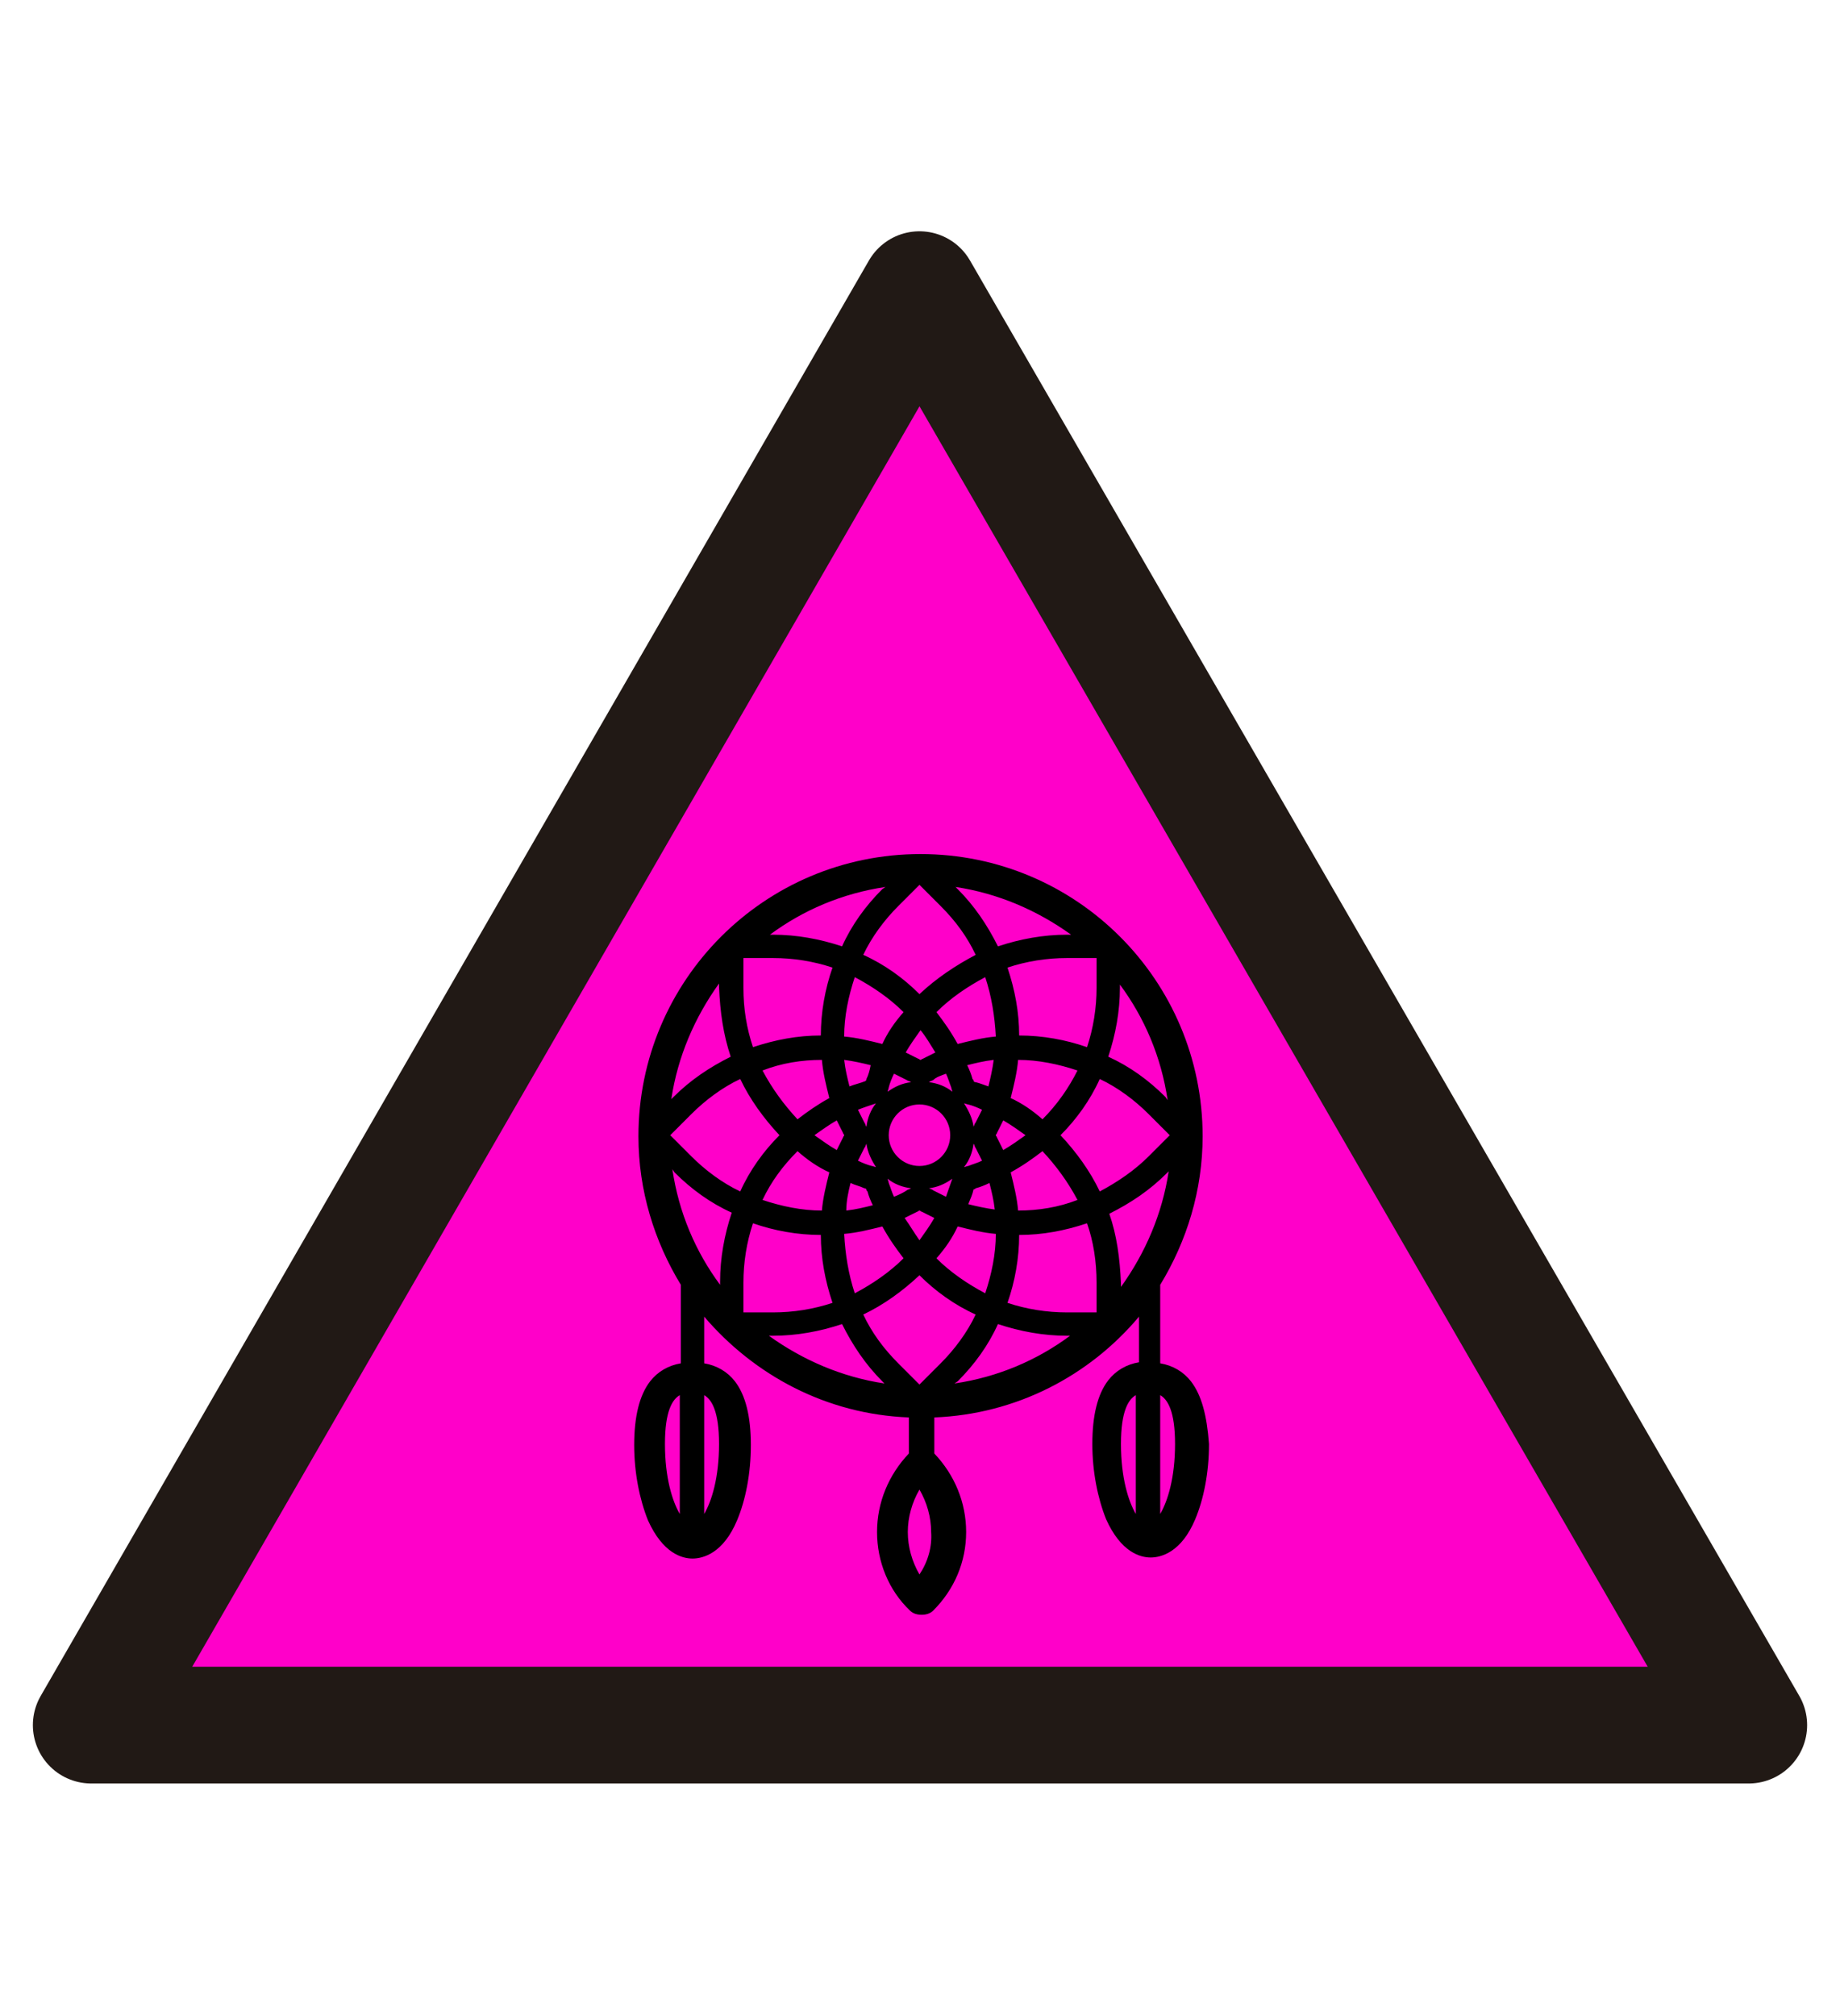
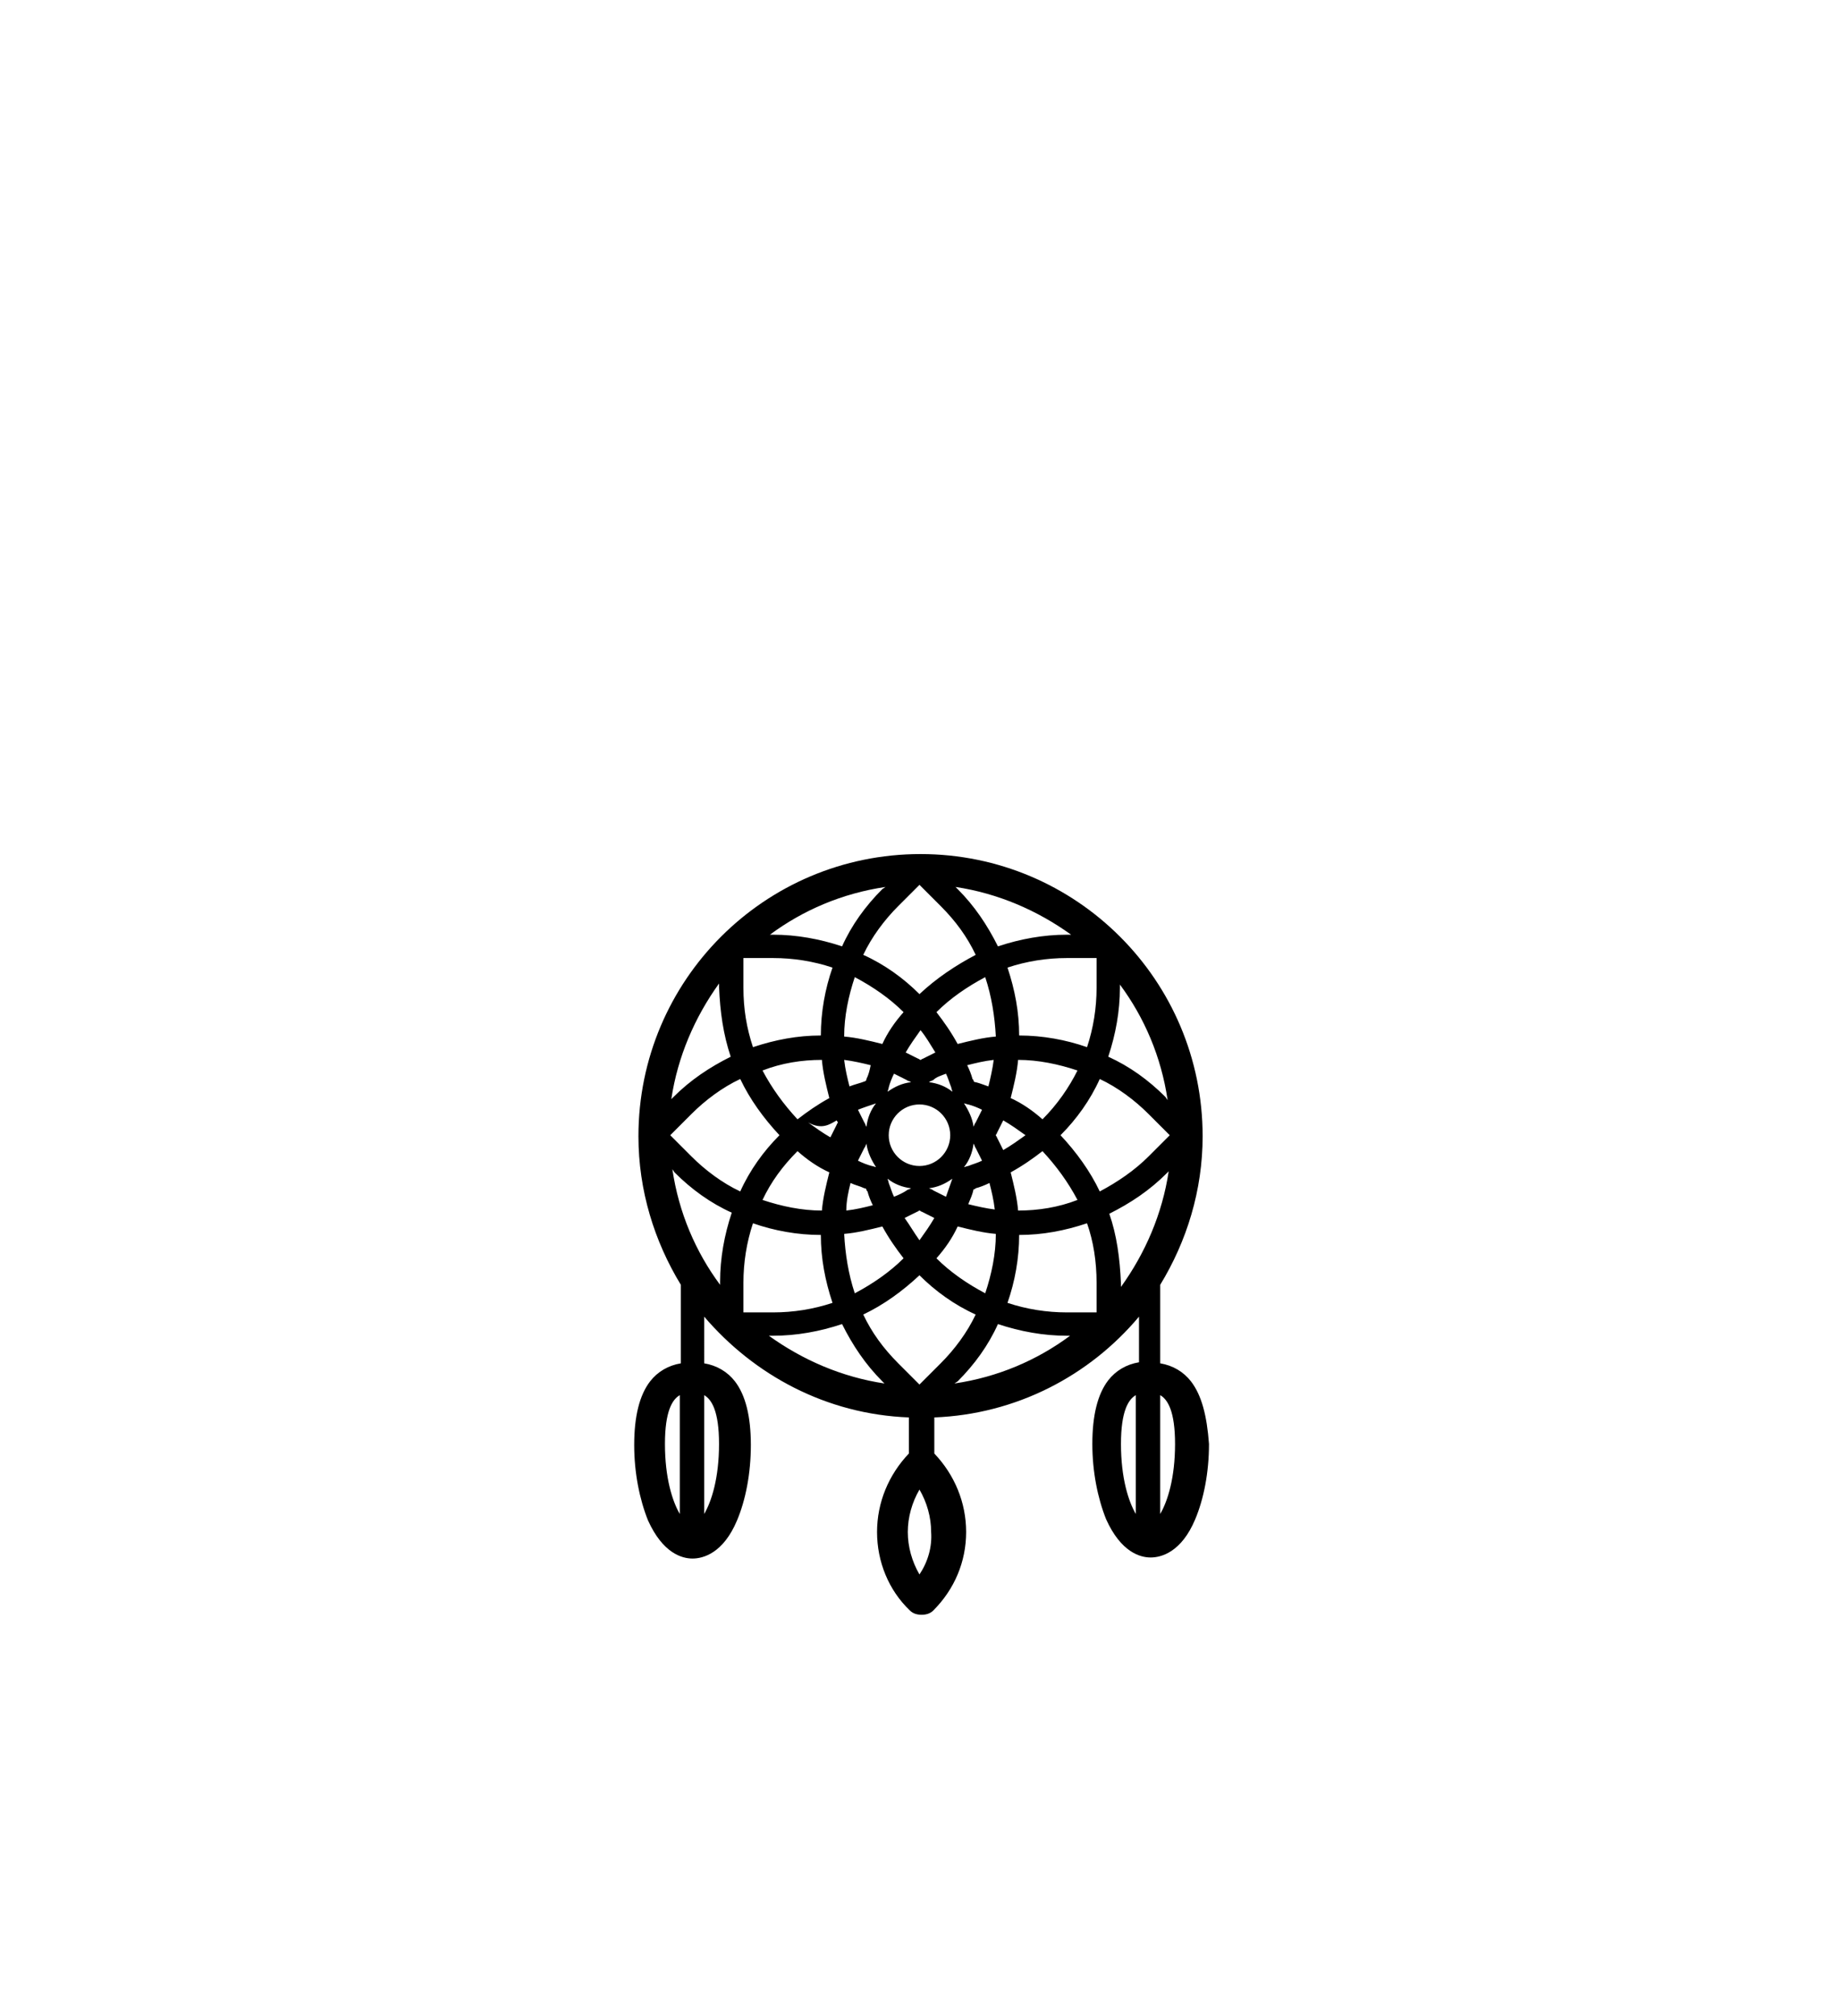
<svg xmlns="http://www.w3.org/2000/svg" version="1.1" id="Capa_1" x="0px" y="0px" viewBox="-210 325.9 173.5 190" style="enable-background:new -210 325.9 173.5 190;" xml:space="preserve">
  <style type="text/css">
	.st0{fill:#FF00C9;stroke:#211915;stroke-width:11;stroke-linecap:round;stroke-linejoin:round;stroke-miterlimit:10;}
</style>
  <g id="XMLID_289_">
    <g id="XMLID_294_">
-       <polygon id="XMLID_295_" class="st0" points="-201.4,488.5 -123.3,353.2 -45.1,488.5   " />
-     </g>
+       </g>
    <g id="XMLID_342_">
-       <path id="XMLID_343_" d="M-97.7,456.1c-0.7-0.9-1.7-1.5-2.9-1.7v-7.4c2.5-4.1,4-8.9,4-14c0-14.7-11.9-26.6-26.6-26.6    c-14.7,0-26.6,11.9-26.6,26.6c0,5.1,1.5,9.9,4,14v7.4c-1.2,0.2-2.2,0.8-2.9,1.7c-1,1.3-1.5,3.3-1.5,6c0,2.6,0.5,5.1,1.3,7.1    c1.4,3.1,3.2,3.6,4.2,3.6c1,0,2.9-0.5,4.2-3.6c0.8-1.9,1.3-4.4,1.3-7.1c0-2.7-0.5-4.7-1.5-6c-0.7-0.9-1.7-1.5-2.9-1.7V450    c4.7,5.5,11.5,9.2,19.3,9.5v3.4c-1.9,2-3,4.6-3,7.4c0,2.8,1.1,5.5,3.1,7.4c0.3,0.3,0.7,0.4,1.1,0.4c0.4,0,0.8-0.1,1.1-0.4    c2-2,3.1-4.6,3.1-7.4c0-2.8-1.1-5.4-3-7.4v-3.4c7.7-0.3,14.6-3.9,19.3-9.5v4.3c-1.2,0.2-2.2,0.8-2.9,1.7c-1,1.3-1.5,3.3-1.5,6    c0,2.6,0.5,5.1,1.3,7.1c1.4,3.1,3.2,3.6,4.2,3.6c1,0,2.9-0.5,4.2-3.6c0.8-1.9,1.3-4.4,1.3-7.1C-96.2,459.3-96.7,457.4-97.7,456.1    L-97.7,456.1z M-145.9,457.4v11.2c-0.7-1.2-1.4-3.4-1.4-6.6C-147.3,458.9-146.6,457.8-145.9,457.4L-145.9,457.4z M-142.2,462    c0,3.2-0.7,5.4-1.4,6.6v-11.2C-142.9,457.8-142.2,458.9-142.2,462L-142.2,462z M-106.6,446.8v2.8h-2.8c-1.9,0-3.8-0.3-5.6-0.9    c0.7-2,1.1-4.2,1.1-6.4c2.2,0,4.3-0.4,6.4-1.1C-106.9,442.9-106.6,444.8-106.6,446.8L-106.6,446.8z M-123.3,456.4l-2-2    c-1.4-1.4-2.5-2.9-3.3-4.6c1.9-0.9,3.7-2.2,5.3-3.7c1.5,1.5,3.3,2.8,5.3,3.7c-0.8,1.7-2,3.3-3.3,4.6L-123.3,456.4z M-139.9,419    v-2.8h2.8c1.9,0,3.8,0.3,5.6,0.9c-0.7,2-1.1,4.2-1.1,6.4c-2.2,0-4.3,0.4-6.4,1.1C-139.6,422.8-139.9,421-139.9,419L-139.9,419z     M-121.7,444.5c0.8-0.9,1.5-1.9,2-3c1.2,0.3,2.4,0.6,3.6,0.7c0,1.9-0.4,3.8-1,5.6C-118.8,446.9-120.4,445.8-121.7,444.5    L-121.7,444.5z M-129.4,447.8c-0.6-1.8-0.9-3.7-1-5.6c1.2-0.1,2.4-0.4,3.6-0.7c0.6,1.1,1.3,2.1,2,3    C-126.1,445.8-127.7,446.9-129.4,447.8L-129.4,447.8z M-124.8,421.3c-0.8,0.9-1.5,1.9-2,3c-1.2-0.3-2.4-0.6-3.6-0.7    c0-1.9,0.4-3.8,1-5.6C-127.7,418.9-126.1,420-124.8,421.3L-124.8,421.3z M-117.1,418c0.6,1.8,0.9,3.7,1,5.6    c-1.2,0.1-2.4,0.4-3.6,0.7c-0.6-1.1-1.3-2.1-2-3C-120.4,420-118.8,418.9-117.1,418L-117.1,418z M-118,431.7    c-0.1,0.1-0.1,0.2-0.2,0.4c-0.1-0.8-0.5-1.6-0.9-2.2c0.1,0,0.3,0.1,0.4,0.1c0.4,0.1,0.9,0.3,1.3,0.5    C-117.6,430.9-117.8,431.3-118,431.7L-118,431.7z M-118.2,433.7c0.1,0.1,0.1,0.3,0.2,0.4l0,0c0.2,0.4,0.4,0.8,0.6,1.2    c-0.4,0.2-0.8,0.3-1.3,0.5c-0.1,0-0.3,0.1-0.4,0.1C-118.6,435.3-118.3,434.5-118.2,433.7L-118.2,433.7z M-118,427.9    c-0.1,0-0.1,0-0.2-0.1c0-0.1,0-0.1-0.1-0.2c-0.1-0.4-0.3-0.9-0.5-1.3c0.8-0.2,1.6-0.4,2.5-0.5c-0.1,0.8-0.3,1.7-0.5,2.5    C-117.1,428.2-117.6,428-118,427.9L-118,427.9z M-120.8,427.1c0.2,0.4,0.3,0.8,0.5,1.3c0,0.1,0.1,0.3,0.1,0.4    c-0.6-0.5-1.4-0.8-2.2-0.9c0.1-0.1,0.2-0.1,0.4-0.2C-121.7,427.4-121.3,427.3-120.8,427.1L-120.8,427.1z M-123.3,435.8    c-1.6,0-2.9-1.3-2.9-2.9c0-1.6,1.3-2.9,2.9-2.9c1.6,0,2.9,1.3,2.9,2.9C-120.4,434.5-121.7,435.8-123.3,435.8L-123.3,435.8z     M-126.3,428.8c0-0.1,0.1-0.3,0.1-0.4c0.1-0.4,0.3-0.9,0.5-1.3c0.4,0.2,0.8,0.4,1.2,0.6c0.1,0.1,0.3,0.1,0.4,0.2    C-124.9,428-125.6,428.3-126.3,428.8L-126.3,428.8z M-128.3,432.1c-0.1-0.1-0.1-0.3-0.2-0.4c-0.2-0.4-0.4-0.8-0.6-1.2    c0.5-0.2,1.1-0.4,1.7-0.6C-127.9,430.5-128.2,431.3-128.3,432.1L-128.3,432.1z M-128.5,434.1L-128.5,434.1    c0.1-0.1,0.1-0.2,0.2-0.4c0.1,0.8,0.5,1.6,0.9,2.2c-0.1,0-0.3-0.1-0.4-0.1c-0.4-0.1-0.9-0.3-1.3-0.5    C-128.9,434.9-128.7,434.5-128.5,434.1L-128.5,434.1z M-128.3,427.6c0,0.1,0,0.1-0.1,0.2c-0.5,0.2-1,0.3-1.5,0.5    c-0.2-0.8-0.4-1.6-0.5-2.5c0.8,0.1,1.7,0.3,2.5,0.5C-128,426.8-128.1,427.2-128.3,427.6L-128.3,427.6z M-131.1,431.5    c0.2,0.4,0.4,0.8,0.6,1.2c0,0.1,0.1,0.1,0.1,0.2c0,0.1-0.1,0.1-0.1,0.2l0,0c-0.2,0.4-0.4,0.8-0.6,1.2c-0.7-0.4-1.4-0.9-2.1-1.4    C-132.5,432.4-131.8,431.9-131.1,431.5L-131.1,431.5z M-129.8,437.4c0.4,0.2,0.9,0.3,1.3,0.5c0.1,0,0.1,0,0.2,0.1    c0,0.1,0,0.1,0.1,0.2c0.1,0.4,0.3,0.9,0.5,1.3c-0.8,0.2-1.6,0.4-2.5,0.5C-130.2,439.1-130,438.2-129.8,437.4L-129.8,437.4z     M-125.7,438.7c-0.2-0.4-0.3-0.8-0.5-1.3c0-0.1-0.1-0.3-0.1-0.4c0.6,0.5,1.4,0.8,2.2,0.9c-0.1,0.1-0.3,0.1-0.4,0.2    C-124.8,438.3-125.2,438.5-125.7,438.7L-125.7,438.7z M-120.2,437c-0.2,0.6-0.4,1.1-0.6,1.7c-0.4-0.2-0.8-0.4-1.2-0.6    c-0.1-0.1-0.2-0.1-0.4-0.2C-121.6,437.8-120.9,437.5-120.2,437L-120.2,437z M-118.2,438c0.1,0,0.1,0,0.2-0.1    c0.4-0.1,0.9-0.3,1.3-0.5c0.2,0.8,0.4,1.6,0.5,2.5c-0.8-0.1-1.7-0.3-2.5-0.5C-118.5,438.9-118.3,438.5-118.2,438L-118.2,438z     M-115.4,434.3c-0.2-0.4-0.4-0.8-0.6-1.2v0c0-0.1-0.1-0.1-0.1-0.2c0-0.1,0.1-0.1,0.1-0.2c0.2-0.4,0.4-0.8,0.6-1.2    c0.7,0.4,1.4,0.9,2.1,1.4C-114,433.4-114.7,433.9-115.4,434.3L-115.4,434.3z M-121.8,425.1c-0.4,0.2-0.8,0.4-1.2,0.6    c-0.1,0-0.1,0.1-0.2,0.1c-0.1,0-0.1-0.1-0.2-0.1c-0.4-0.2-0.8-0.4-1.2-0.6c0.4-0.7,0.9-1.4,1.4-2.1    C-122.7,423.6-122.3,424.3-121.8,425.1L-121.8,425.1z M-132.5,425.8c0.1,1.2,0.4,2.4,0.7,3.6c-1.1,0.6-2.1,1.3-3,2    c-1.3-1.4-2.4-2.9-3.3-4.6C-136.3,426.1-134.4,425.8-132.5,425.8L-132.5,425.8z M-134.8,434.4c0.9,0.8,1.9,1.5,3,2    c-0.3,1.2-0.6,2.4-0.7,3.6c-1.9,0-3.8-0.4-5.6-1C-137.3,437.3-136.2,435.8-134.8,434.4L-134.8,434.4z M-124.7,440.7    c0.4-0.2,0.8-0.4,1.2-0.6c0.1,0,0.1-0.1,0.2-0.1c0.1,0,0.1,0.1,0.2,0.1c0.4,0.2,0.8,0.4,1.2,0.6c-0.4,0.7-0.9,1.4-1.4,2.1    C-123.8,442.1-124.2,441.4-124.7,440.7L-124.7,440.7z M-114,440c-0.1-1.2-0.4-2.4-0.7-3.6c1.1-0.6,2.1-1.3,3-2    c1.3,1.4,2.4,2.9,3.3,4.6C-110.2,439.7-112.1,440-114,440L-114,440z M-111.7,431.4c-0.9-0.8-1.9-1.5-3-2c0.3-1.2,0.6-2.4,0.7-3.6    c1.9,0,3.8,0.4,5.6,1C-109.2,428.4-110.3,430-111.7,431.4L-111.7,431.4z M-106.6,419c0,1.9-0.3,3.8-0.9,5.6    c-2-0.7-4.2-1.1-6.4-1.1c0-2.2-0.4-4.3-1.1-6.4c1.8-0.6,3.7-0.9,5.6-0.9h2.8V419z M-123.3,419.6c-1.5-1.5-3.3-2.8-5.3-3.7    c0.8-1.7,2-3.3,3.3-4.6l2-2l2,2c1.4,1.4,2.5,2.9,3.3,4.6C-119.9,416.9-121.7,418.1-123.3,419.6L-123.3,419.6z M-140.2,427.6    c0.9,1.9,2.2,3.7,3.7,5.3c-1.5,1.5-2.8,3.3-3.7,5.3c-1.7-0.8-3.3-2-4.6-3.3l-2-2l2-2C-143.5,429.6-141.9,428.4-140.2,427.6    L-140.2,427.6z M-139.9,446.8c0-1.9,0.3-3.8,0.9-5.6c2,0.7,4.2,1.1,6.4,1.1c0,2.2,0.4,4.3,1.1,6.4c-1.8,0.6-3.7,0.9-5.6,0.9h-2.8    V446.8z M-106.3,438.2c-0.9-1.9-2.2-3.7-3.7-5.3c1.5-1.5,2.8-3.3,3.7-5.3c1.7,0.8,3.3,2,4.6,3.3l2,2l-2,2    C-103,436.2-104.6,437.3-106.3,438.2L-106.3,438.2z M-100.1,429.3c-1.6-1.6-3.4-2.9-5.4-3.8c0.7-2.1,1.1-4.3,1.1-6.5v-0.3    c2.3,3.1,3.9,6.8,4.5,10.9L-100.1,429.3z M-109.4,414c-2.2,0-4.4,0.4-6.5,1.1c-1-2-2.2-3.8-3.8-5.4l-0.2-0.2    c4,0.6,7.7,2.2,10.9,4.5H-109.4z M-126.8,409.7c-1.6,1.6-2.9,3.4-3.8,5.4c-2.1-0.7-4.3-1.1-6.5-1.1h-0.3c3.1-2.3,6.8-3.9,10.9-4.5    L-126.8,409.7z M-141.1,425.5c-2,1-3.8,2.2-5.4,3.8l-0.2,0.2c0.6-4,2.2-7.7,4.5-10.9v0.3C-142.1,421.3-141.8,423.4-141.1,425.5    L-141.1,425.5z M-146.4,436.4c1.6,1.6,3.4,2.9,5.4,3.8c-0.7,2.1-1.1,4.3-1.1,6.5v0.3c-2.3-3.1-3.9-6.8-4.5-10.9L-146.4,436.4z     M-137.1,451.8c2.2,0,4.4-0.4,6.5-1.1c1,2,2.2,3.8,3.8,5.4l0.2,0.2c-4-0.6-7.7-2.2-10.9-4.5H-137.1z M-119.7,456.1    c1.6-1.6,2.9-3.4,3.8-5.4c2.1,0.7,4.3,1.1,6.5,1.1h0.3c-3.1,2.3-6.8,3.9-10.9,4.5L-119.7,456.1z M-105.4,440.3    c2-1,3.8-2.2,5.4-3.8l0.2-0.2c-0.6,4-2.2,7.7-4.5,10.9v-0.3C-104.4,444.5-104.7,442.3-105.4,440.3L-105.4,440.3z M-123.3,474.3    c-0.7-1.2-1.1-2.6-1.1-4c0-1.4,0.4-2.8,1.1-4c0.7,1.2,1.1,2.6,1.1,4C-122.1,471.7-122.5,473.1-123.3,474.3L-123.3,474.3z     M-102.9,457.4v11.2c-0.7-1.2-1.4-3.4-1.4-6.6C-104.3,458.9-103.6,457.8-102.9,457.4L-102.9,457.4z M-100.6,468.6v-11.2    c0.7,0.4,1.4,1.5,1.4,4.6C-99.2,465.2-99.9,467.4-100.6,468.6L-100.6,468.6z M-100.6,468.6" />
+       <path id="XMLID_343_" d="M-97.7,456.1c-0.7-0.9-1.7-1.5-2.9-1.7v-7.4c2.5-4.1,4-8.9,4-14c0-14.7-11.9-26.6-26.6-26.6    c-14.7,0-26.6,11.9-26.6,26.6c0,5.1,1.5,9.9,4,14v7.4c-1.2,0.2-2.2,0.8-2.9,1.7c-1,1.3-1.5,3.3-1.5,6c0,2.6,0.5,5.1,1.3,7.1    c1.4,3.1,3.2,3.6,4.2,3.6c1,0,2.9-0.5,4.2-3.6c0.8-1.9,1.3-4.4,1.3-7.1c0-2.7-0.5-4.7-1.5-6c-0.7-0.9-1.7-1.5-2.9-1.7V450    c4.7,5.5,11.5,9.2,19.3,9.5v3.4c-1.9,2-3,4.6-3,7.4c0,2.8,1.1,5.5,3.1,7.4c0.3,0.3,0.7,0.4,1.1,0.4c0.4,0,0.8-0.1,1.1-0.4    c2-2,3.1-4.6,3.1-7.4c0-2.8-1.1-5.4-3-7.4v-3.4c7.7-0.3,14.6-3.9,19.3-9.5v4.3c-1.2,0.2-2.2,0.8-2.9,1.7c-1,1.3-1.5,3.3-1.5,6    c0,2.6,0.5,5.1,1.3,7.1c1.4,3.1,3.2,3.6,4.2,3.6c1,0,2.9-0.5,4.2-3.6c0.8-1.9,1.3-4.4,1.3-7.1C-96.2,459.3-96.7,457.4-97.7,456.1    L-97.7,456.1z M-145.9,457.4v11.2c-0.7-1.2-1.4-3.4-1.4-6.6C-147.3,458.9-146.6,457.8-145.9,457.4L-145.9,457.4z M-142.2,462    c0,3.2-0.7,5.4-1.4,6.6v-11.2C-142.9,457.8-142.2,458.9-142.2,462L-142.2,462z M-106.6,446.8v2.8h-2.8c-1.9,0-3.8-0.3-5.6-0.9    c0.7-2,1.1-4.2,1.1-6.4c2.2,0,4.3-0.4,6.4-1.1C-106.9,442.9-106.6,444.8-106.6,446.8L-106.6,446.8z M-123.3,456.4l-2-2    c-1.4-1.4-2.5-2.9-3.3-4.6c1.9-0.9,3.7-2.2,5.3-3.7c1.5,1.5,3.3,2.8,5.3,3.7c-0.8,1.7-2,3.3-3.3,4.6L-123.3,456.4z M-139.9,419    v-2.8h2.8c1.9,0,3.8,0.3,5.6,0.9c-0.7,2-1.1,4.2-1.1,6.4c-2.2,0-4.3,0.4-6.4,1.1C-139.6,422.8-139.9,421-139.9,419L-139.9,419z     M-121.7,444.5c0.8-0.9,1.5-1.9,2-3c1.2,0.3,2.4,0.6,3.6,0.7c0,1.9-0.4,3.8-1,5.6C-118.8,446.9-120.4,445.8-121.7,444.5    L-121.7,444.5z M-129.4,447.8c-0.6-1.8-0.9-3.7-1-5.6c1.2-0.1,2.4-0.4,3.6-0.7c0.6,1.1,1.3,2.1,2,3    C-126.1,445.8-127.7,446.9-129.4,447.8L-129.4,447.8z M-124.8,421.3c-0.8,0.9-1.5,1.9-2,3c-1.2-0.3-2.4-0.6-3.6-0.7    c0-1.9,0.4-3.8,1-5.6C-127.7,418.9-126.1,420-124.8,421.3L-124.8,421.3z M-117.1,418c0.6,1.8,0.9,3.7,1,5.6    c-1.2,0.1-2.4,0.4-3.6,0.7c-0.6-1.1-1.3-2.1-2-3C-120.4,420-118.8,418.9-117.1,418L-117.1,418z M-118,431.7    c-0.1,0.1-0.1,0.2-0.2,0.4c-0.1-0.8-0.5-1.6-0.9-2.2c0.1,0,0.3,0.1,0.4,0.1c0.4,0.1,0.9,0.3,1.3,0.5    C-117.6,430.9-117.8,431.3-118,431.7L-118,431.7z M-118.2,433.7c0.1,0.1,0.1,0.3,0.2,0.4l0,0c0.2,0.4,0.4,0.8,0.6,1.2    c-0.4,0.2-0.8,0.3-1.3,0.5c-0.1,0-0.3,0.1-0.4,0.1C-118.6,435.3-118.3,434.5-118.2,433.7L-118.2,433.7z M-118,427.9    c-0.1,0-0.1,0-0.2-0.1c0-0.1,0-0.1-0.1-0.2c-0.1-0.4-0.3-0.9-0.5-1.3c0.8-0.2,1.6-0.4,2.5-0.5c-0.1,0.8-0.3,1.7-0.5,2.5    C-117.1,428.2-117.6,428-118,427.9L-118,427.9z M-120.8,427.1c0.2,0.4,0.3,0.8,0.5,1.3c0,0.1,0.1,0.3,0.1,0.4    c-0.6-0.5-1.4-0.8-2.2-0.9c0.1-0.1,0.2-0.1,0.4-0.2C-121.7,427.4-121.3,427.3-120.8,427.1L-120.8,427.1z M-123.3,435.8    c-1.6,0-2.9-1.3-2.9-2.9c0-1.6,1.3-2.9,2.9-2.9c1.6,0,2.9,1.3,2.9,2.9C-120.4,434.5-121.7,435.8-123.3,435.8L-123.3,435.8z     M-126.3,428.8c0-0.1,0.1-0.3,0.1-0.4c0.1-0.4,0.3-0.9,0.5-1.3c0.4,0.2,0.8,0.4,1.2,0.6c0.1,0.1,0.3,0.1,0.4,0.2    C-124.9,428-125.6,428.3-126.3,428.8L-126.3,428.8z M-128.3,432.1c-0.1-0.1-0.1-0.3-0.2-0.4c-0.2-0.4-0.4-0.8-0.6-1.2    c0.5-0.2,1.1-0.4,1.7-0.6C-127.9,430.5-128.2,431.3-128.3,432.1L-128.3,432.1z M-128.5,434.1L-128.5,434.1    c0.1-0.1,0.1-0.2,0.2-0.4c0.1,0.8,0.5,1.6,0.9,2.2c-0.1,0-0.3-0.1-0.4-0.1c-0.4-0.1-0.9-0.3-1.3-0.5    C-128.9,434.9-128.7,434.5-128.5,434.1L-128.5,434.1z M-128.3,427.6c0,0.1,0,0.1-0.1,0.2c-0.5,0.2-1,0.3-1.5,0.5    c-0.2-0.8-0.4-1.6-0.5-2.5c0.8,0.1,1.7,0.3,2.5,0.5C-128,426.8-128.1,427.2-128.3,427.6L-128.3,427.6z M-131.1,431.5    c0,0.1,0.1,0.1,0.1,0.2c0,0.1-0.1,0.1-0.1,0.2l0,0c-0.2,0.4-0.4,0.8-0.6,1.2c-0.7-0.4-1.4-0.9-2.1-1.4    C-132.5,432.4-131.8,431.9-131.1,431.5L-131.1,431.5z M-129.8,437.4c0.4,0.2,0.9,0.3,1.3,0.5c0.1,0,0.1,0,0.2,0.1    c0,0.1,0,0.1,0.1,0.2c0.1,0.4,0.3,0.9,0.5,1.3c-0.8,0.2-1.6,0.4-2.5,0.5C-130.2,439.1-130,438.2-129.8,437.4L-129.8,437.4z     M-125.7,438.7c-0.2-0.4-0.3-0.8-0.5-1.3c0-0.1-0.1-0.3-0.1-0.4c0.6,0.5,1.4,0.8,2.2,0.9c-0.1,0.1-0.3,0.1-0.4,0.2    C-124.8,438.3-125.2,438.5-125.7,438.7L-125.7,438.7z M-120.2,437c-0.2,0.6-0.4,1.1-0.6,1.7c-0.4-0.2-0.8-0.4-1.2-0.6    c-0.1-0.1-0.2-0.1-0.4-0.2C-121.6,437.8-120.9,437.5-120.2,437L-120.2,437z M-118.2,438c0.1,0,0.1,0,0.2-0.1    c0.4-0.1,0.9-0.3,1.3-0.5c0.2,0.8,0.4,1.6,0.5,2.5c-0.8-0.1-1.7-0.3-2.5-0.5C-118.5,438.9-118.3,438.5-118.2,438L-118.2,438z     M-115.4,434.3c-0.2-0.4-0.4-0.8-0.6-1.2v0c0-0.1-0.1-0.1-0.1-0.2c0-0.1,0.1-0.1,0.1-0.2c0.2-0.4,0.4-0.8,0.6-1.2    c0.7,0.4,1.4,0.9,2.1,1.4C-114,433.4-114.7,433.9-115.4,434.3L-115.4,434.3z M-121.8,425.1c-0.4,0.2-0.8,0.4-1.2,0.6    c-0.1,0-0.1,0.1-0.2,0.1c-0.1,0-0.1-0.1-0.2-0.1c-0.4-0.2-0.8-0.4-1.2-0.6c0.4-0.7,0.9-1.4,1.4-2.1    C-122.7,423.6-122.3,424.3-121.8,425.1L-121.8,425.1z M-132.5,425.8c0.1,1.2,0.4,2.4,0.7,3.6c-1.1,0.6-2.1,1.3-3,2    c-1.3-1.4-2.4-2.9-3.3-4.6C-136.3,426.1-134.4,425.8-132.5,425.8L-132.5,425.8z M-134.8,434.4c0.9,0.8,1.9,1.5,3,2    c-0.3,1.2-0.6,2.4-0.7,3.6c-1.9,0-3.8-0.4-5.6-1C-137.3,437.3-136.2,435.8-134.8,434.4L-134.8,434.4z M-124.7,440.7    c0.4-0.2,0.8-0.4,1.2-0.6c0.1,0,0.1-0.1,0.2-0.1c0.1,0,0.1,0.1,0.2,0.1c0.4,0.2,0.8,0.4,1.2,0.6c-0.4,0.7-0.9,1.4-1.4,2.1    C-123.8,442.1-124.2,441.4-124.7,440.7L-124.7,440.7z M-114,440c-0.1-1.2-0.4-2.4-0.7-3.6c1.1-0.6,2.1-1.3,3-2    c1.3,1.4,2.4,2.9,3.3,4.6C-110.2,439.7-112.1,440-114,440L-114,440z M-111.7,431.4c-0.9-0.8-1.9-1.5-3-2c0.3-1.2,0.6-2.4,0.7-3.6    c1.9,0,3.8,0.4,5.6,1C-109.2,428.4-110.3,430-111.7,431.4L-111.7,431.4z M-106.6,419c0,1.9-0.3,3.8-0.9,5.6    c-2-0.7-4.2-1.1-6.4-1.1c0-2.2-0.4-4.3-1.1-6.4c1.8-0.6,3.7-0.9,5.6-0.9h2.8V419z M-123.3,419.6c-1.5-1.5-3.3-2.8-5.3-3.7    c0.8-1.7,2-3.3,3.3-4.6l2-2l2,2c1.4,1.4,2.5,2.9,3.3,4.6C-119.9,416.9-121.7,418.1-123.3,419.6L-123.3,419.6z M-140.2,427.6    c0.9,1.9,2.2,3.7,3.7,5.3c-1.5,1.5-2.8,3.3-3.7,5.3c-1.7-0.8-3.3-2-4.6-3.3l-2-2l2-2C-143.5,429.6-141.9,428.4-140.2,427.6    L-140.2,427.6z M-139.9,446.8c0-1.9,0.3-3.8,0.9-5.6c2,0.7,4.2,1.1,6.4,1.1c0,2.2,0.4,4.3,1.1,6.4c-1.8,0.6-3.7,0.9-5.6,0.9h-2.8    V446.8z M-106.3,438.2c-0.9-1.9-2.2-3.7-3.7-5.3c1.5-1.5,2.8-3.3,3.7-5.3c1.7,0.8,3.3,2,4.6,3.3l2,2l-2,2    C-103,436.2-104.6,437.3-106.3,438.2L-106.3,438.2z M-100.1,429.3c-1.6-1.6-3.4-2.9-5.4-3.8c0.7-2.1,1.1-4.3,1.1-6.5v-0.3    c2.3,3.1,3.9,6.8,4.5,10.9L-100.1,429.3z M-109.4,414c-2.2,0-4.4,0.4-6.5,1.1c-1-2-2.2-3.8-3.8-5.4l-0.2-0.2    c4,0.6,7.7,2.2,10.9,4.5H-109.4z M-126.8,409.7c-1.6,1.6-2.9,3.4-3.8,5.4c-2.1-0.7-4.3-1.1-6.5-1.1h-0.3c3.1-2.3,6.8-3.9,10.9-4.5    L-126.8,409.7z M-141.1,425.5c-2,1-3.8,2.2-5.4,3.8l-0.2,0.2c0.6-4,2.2-7.7,4.5-10.9v0.3C-142.1,421.3-141.8,423.4-141.1,425.5    L-141.1,425.5z M-146.4,436.4c1.6,1.6,3.4,2.9,5.4,3.8c-0.7,2.1-1.1,4.3-1.1,6.5v0.3c-2.3-3.1-3.9-6.8-4.5-10.9L-146.4,436.4z     M-137.1,451.8c2.2,0,4.4-0.4,6.5-1.1c1,2,2.2,3.8,3.8,5.4l0.2,0.2c-4-0.6-7.7-2.2-10.9-4.5H-137.1z M-119.7,456.1    c1.6-1.6,2.9-3.4,3.8-5.4c2.1,0.7,4.3,1.1,6.5,1.1h0.3c-3.1,2.3-6.8,3.9-10.9,4.5L-119.7,456.1z M-105.4,440.3    c2-1,3.8-2.2,5.4-3.8l0.2-0.2c-0.6,4-2.2,7.7-4.5,10.9v-0.3C-104.4,444.5-104.7,442.3-105.4,440.3L-105.4,440.3z M-123.3,474.3    c-0.7-1.2-1.1-2.6-1.1-4c0-1.4,0.4-2.8,1.1-4c0.7,1.2,1.1,2.6,1.1,4C-122.1,471.7-122.5,473.1-123.3,474.3L-123.3,474.3z     M-102.9,457.4v11.2c-0.7-1.2-1.4-3.4-1.4-6.6C-104.3,458.9-103.6,457.8-102.9,457.4L-102.9,457.4z M-100.6,468.6v-11.2    c0.7,0.4,1.4,1.5,1.4,4.6C-99.2,465.2-99.9,467.4-100.6,468.6L-100.6,468.6z M-100.6,468.6" />
    </g>
  </g>
</svg>